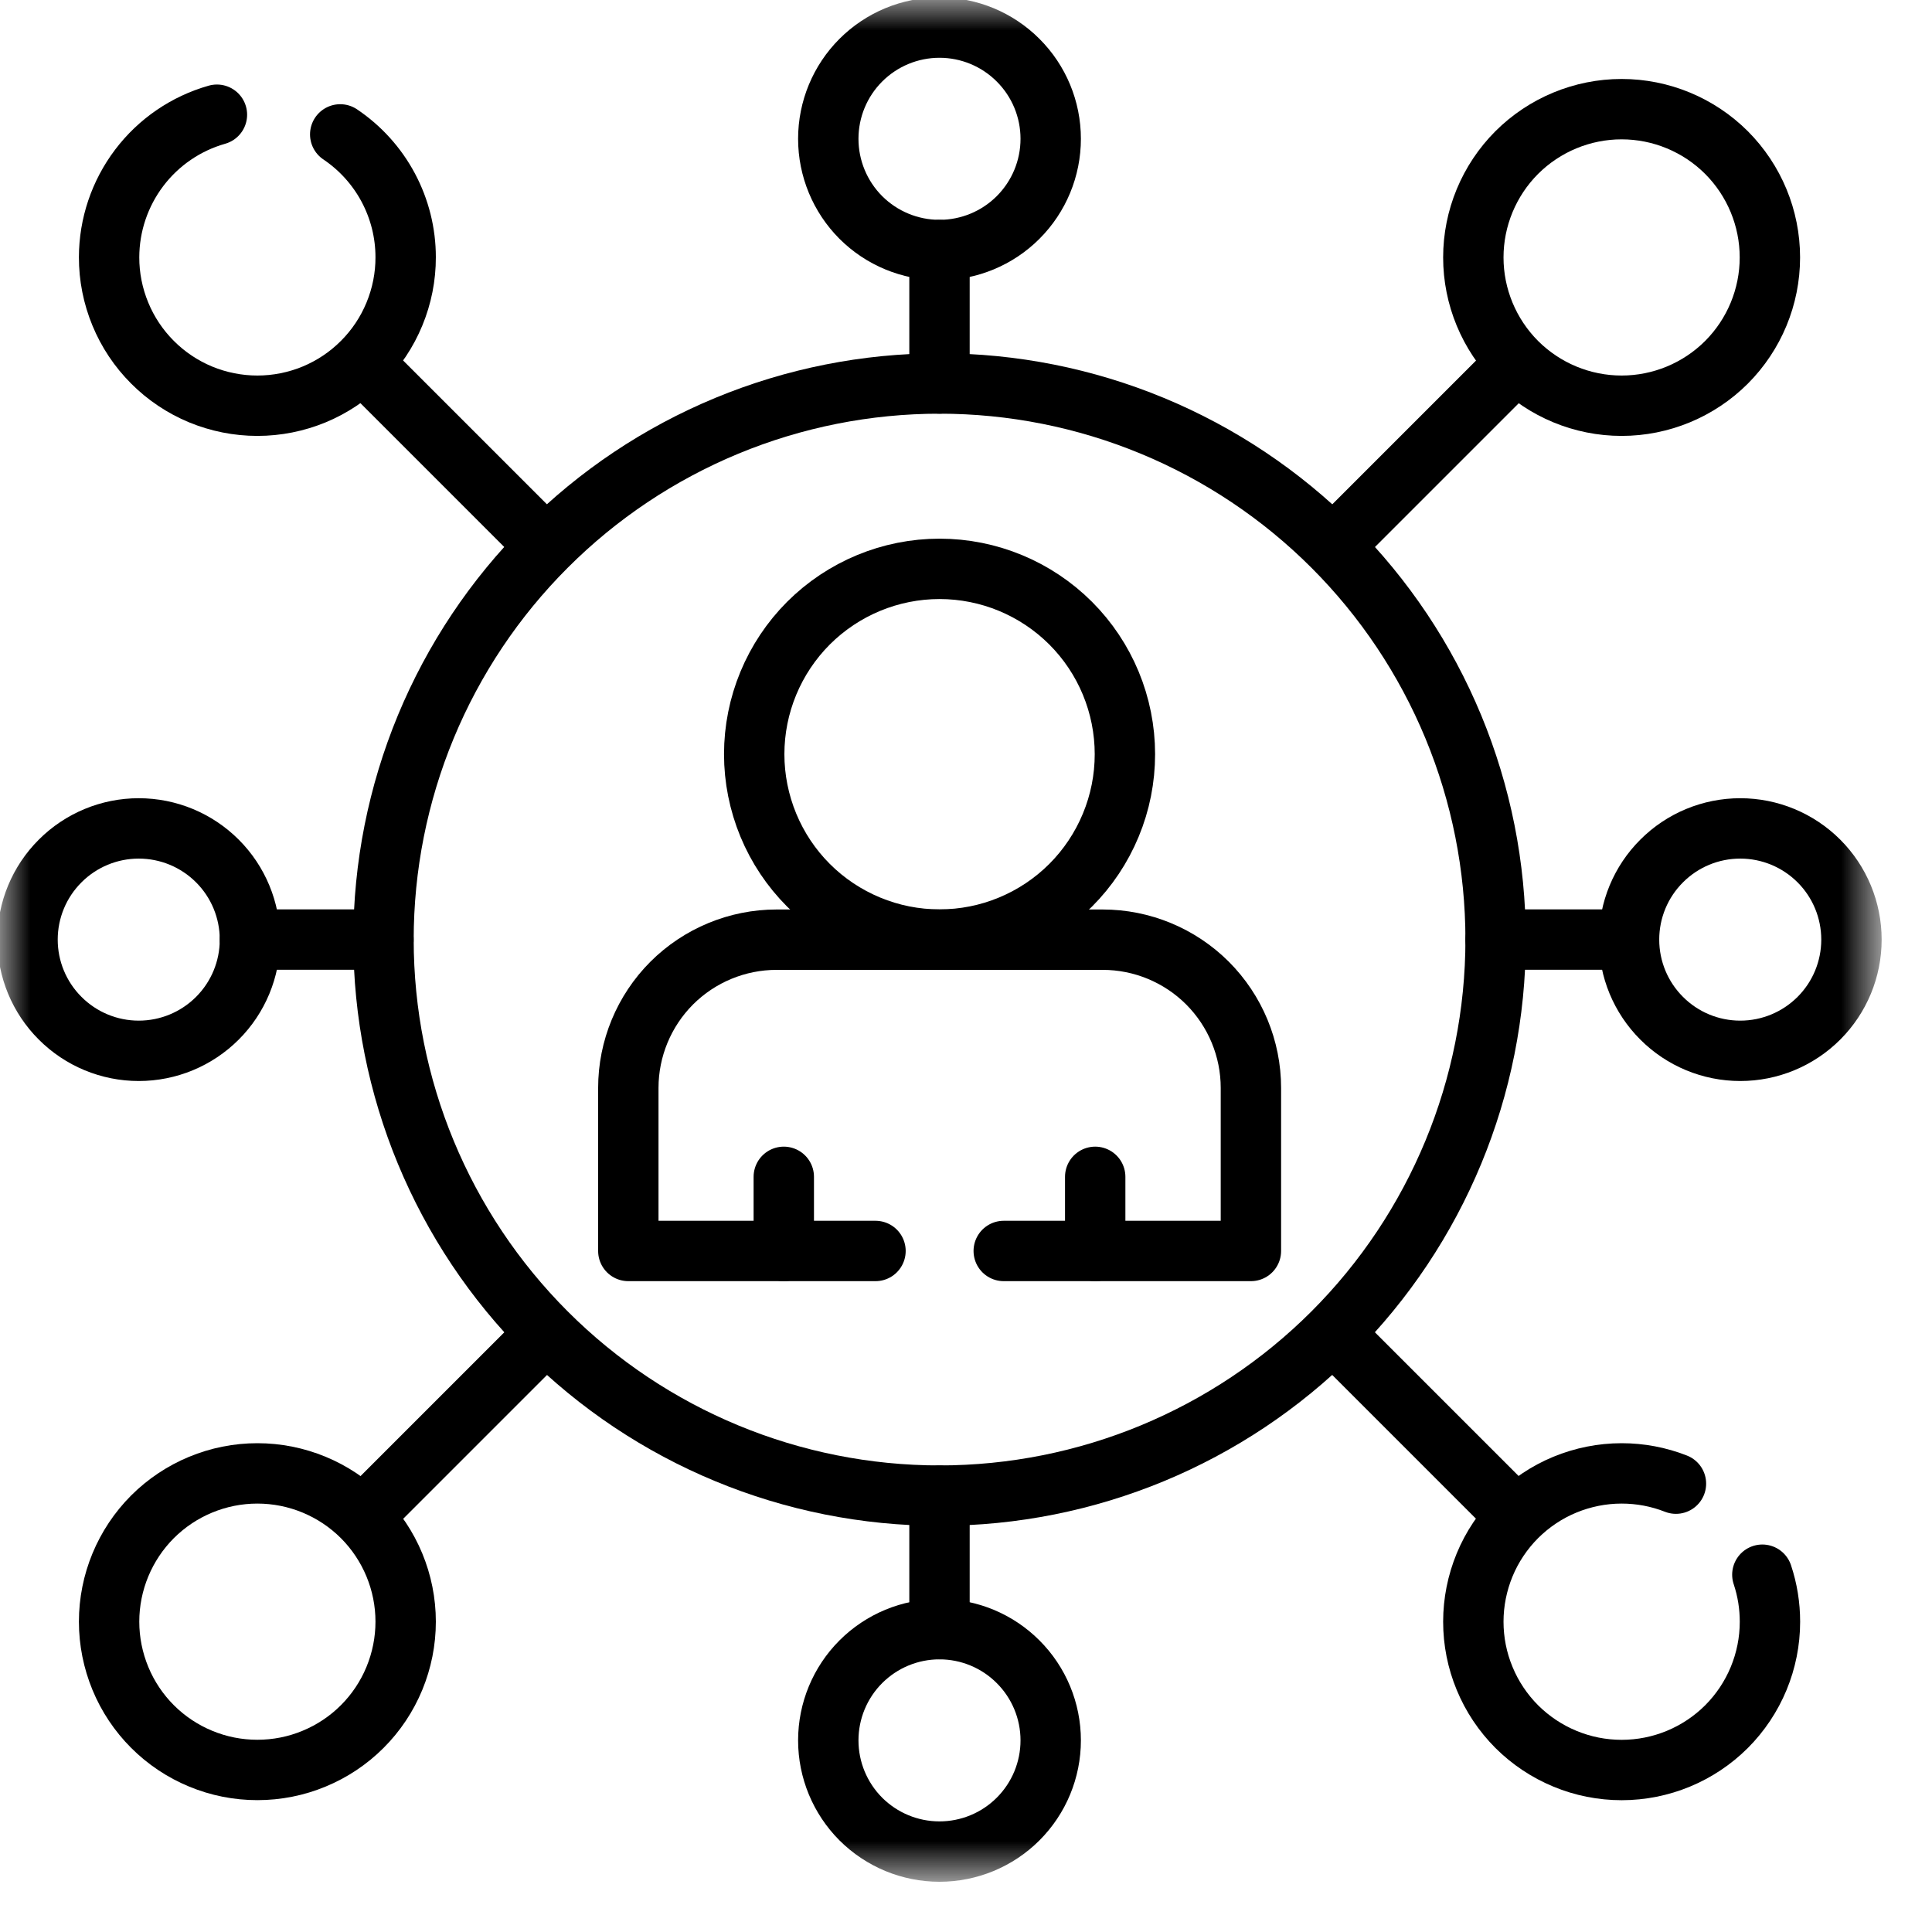
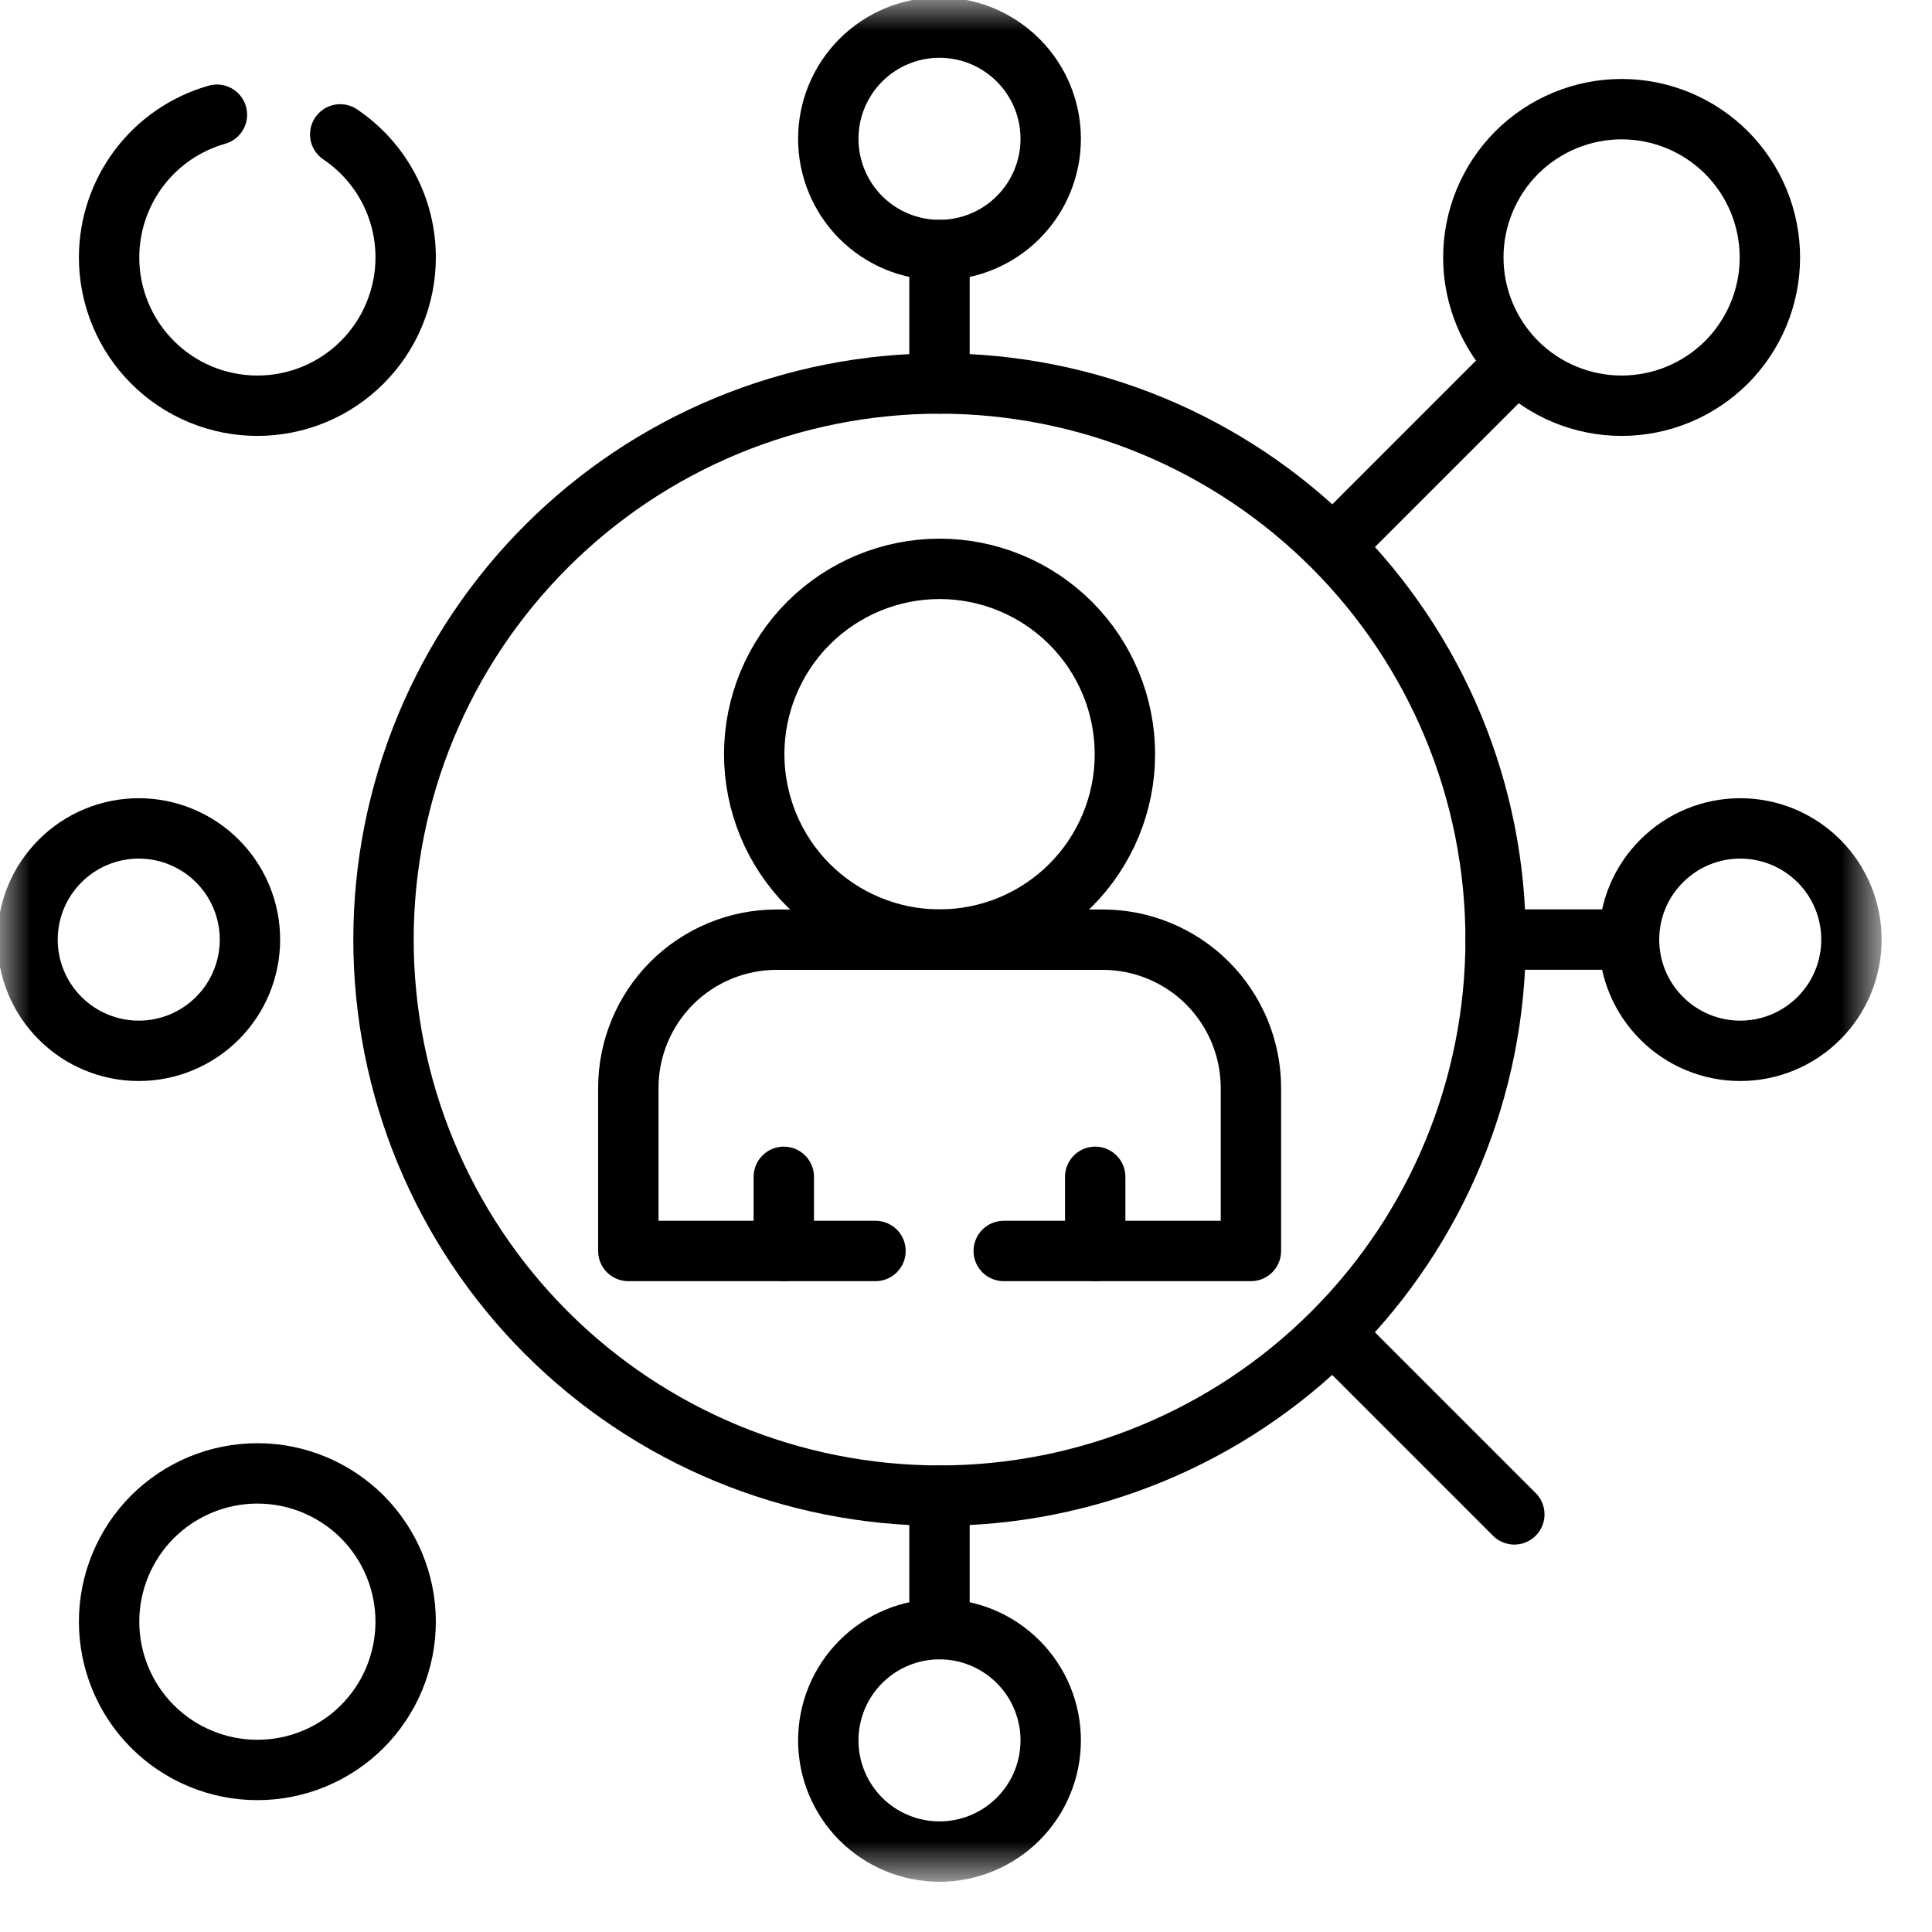
<svg xmlns="http://www.w3.org/2000/svg" width="32" height="32" viewBox="0 0 32 32" fill="none">
  <mask id="mask0_2_3179" style="mask-type:luminance" maskUnits="userSpaceOnUse" x="0" y="0" width="32" height="32">
    <path d="M0 0.001H31.122V31.123H0V0.001Z" fill="white" />
  </mask>
  <g mask="url(#mask0_2_3179)">
    <path d="M24.772 15.562C24.772 18.005 23.802 20.347 22.075 22.075C20.347 23.802 18.005 24.772 15.562 24.772C13.119 24.772 10.777 23.802 9.05 22.075C7.322 20.347 6.352 18.005 6.352 15.562C6.352 14.353 6.59 13.155 7.053 12.037C7.516 10.92 8.194 9.905 9.05 9.05C9.905 8.194 10.92 7.516 12.037 7.053C13.155 6.59 14.353 6.352 15.562 6.352C16.771 6.352 17.969 6.59 19.087 7.053C20.204 7.516 21.219 8.194 22.075 9.05C22.93 9.905 23.608 10.92 24.071 12.037C24.534 13.155 24.772 14.353 24.772 15.562Z" stroke="black" stroke-miterlimit="10" stroke-linecap="round" stroke-linejoin="round" />
    <path d="M5.635 2.226C5.968 2.45 6.242 2.753 6.431 3.108C6.62 3.463 6.719 3.858 6.719 4.26C6.72 4.583 6.656 4.903 6.533 5.201C6.41 5.5 6.229 5.771 6.001 5.999C5.773 6.228 5.502 6.409 5.204 6.533C4.906 6.656 4.586 6.72 4.263 6.72C3.94 6.72 3.62 6.656 3.322 6.533C3.024 6.409 2.753 6.228 2.525 5.999C2.297 5.771 2.116 5.5 1.993 5.201C1.87 4.903 1.806 4.583 1.807 4.26C1.808 3.726 1.983 3.207 2.305 2.781C2.627 2.355 3.079 2.046 3.593 1.9" stroke="black" stroke-miterlimit="10" stroke-linecap="round" stroke-linejoin="round" />
    <path d="M17.403 2.299C17.403 2.788 17.209 3.256 16.863 3.602C16.518 3.947 16.049 4.141 15.561 4.141C15.072 4.141 14.604 3.947 14.258 3.602C13.913 3.256 13.719 2.788 13.719 2.299C13.719 1.81 13.913 1.342 14.258 0.997C14.604 0.651 15.072 0.457 15.561 0.457C16.049 0.457 16.518 0.651 16.863 0.997C17.209 1.342 17.403 1.81 17.403 2.299Z" stroke="black" stroke-miterlimit="10" stroke-linecap="round" stroke-linejoin="round" />
    <path d="M17.403 28.826C17.403 29.315 17.209 29.783 16.863 30.129C16.518 30.474 16.049 30.668 15.561 30.668C15.072 30.668 14.604 30.474 14.258 30.129C13.913 29.783 13.719 29.315 13.719 28.826C13.719 28.338 13.913 27.869 14.258 27.524C14.604 27.178 15.072 26.984 15.561 26.984C16.049 26.984 16.518 27.178 16.863 27.524C17.209 27.869 17.403 28.338 17.403 28.826Z" stroke="black" stroke-miterlimit="10" stroke-linecap="round" stroke-linejoin="round" />
    <path d="M30.666 15.563C30.666 16.052 30.472 16.52 30.127 16.865C29.781 17.211 29.313 17.405 28.824 17.405C28.335 17.405 27.867 17.211 27.522 16.865C27.176 16.52 26.982 16.052 26.982 15.563C26.982 15.074 27.176 14.606 27.522 14.261C27.867 13.915 28.335 13.721 28.824 13.721C29.313 13.721 29.781 13.915 30.127 14.261C30.472 14.606 30.666 15.074 30.666 15.563Z" stroke="black" stroke-miterlimit="10" stroke-linecap="round" stroke-linejoin="round" />
    <path d="M4.14 15.563C4.14 16.052 3.946 16.52 3.601 16.865C3.255 17.211 2.787 17.405 2.298 17.405C1.81 17.405 1.341 17.211 0.996 16.865C0.65 16.52 0.456 16.052 0.456 15.563C0.456 15.074 0.65 14.606 0.996 14.261C1.341 13.915 1.81 13.721 2.298 13.721C2.787 13.721 3.255 13.915 3.601 14.261C3.946 14.606 4.14 15.074 4.14 15.563Z" stroke="black" stroke-miterlimit="10" stroke-linecap="round" stroke-linejoin="round" />
    <path d="M16.625 20.72H20.719V18.02C20.719 17.369 20.46 16.744 20 16.283C19.539 15.823 18.915 15.564 18.263 15.564H12.863C12.212 15.564 11.587 15.823 11.126 16.283C10.666 16.744 10.407 17.369 10.407 18.02V20.72H14.501" stroke="black" stroke-miterlimit="10" stroke-linecap="round" stroke-linejoin="round" />
    <path d="M18.14 19.492V20.72" stroke="black" stroke-miterlimit="10" stroke-linecap="round" stroke-linejoin="round" />
    <path d="M12.982 19.492V20.72" stroke="black" stroke-miterlimit="10" stroke-linecap="round" stroke-linejoin="round" />
    <path d="M18.632 12.492C18.632 12.895 18.553 13.294 18.398 13.667C18.244 14.039 18.018 14.378 17.733 14.663C17.448 14.948 17.109 15.174 16.737 15.328C16.364 15.483 15.965 15.562 15.562 15.562C15.159 15.562 14.76 15.483 14.387 15.328C14.015 15.174 13.676 14.948 13.391 14.663C13.106 14.378 12.88 14.039 12.726 13.667C12.572 13.294 12.492 12.895 12.492 12.492C12.492 11.678 12.816 10.897 13.391 10.321C13.967 9.746 14.748 9.422 15.562 9.422C16.376 9.422 17.157 9.746 17.733 10.321C18.309 10.897 18.632 11.678 18.632 12.492Z" stroke="black" stroke-miterlimit="10" stroke-linecap="round" stroke-linejoin="round" />
-     <path d="M4.14 15.562H6.351" stroke="black" stroke-miterlimit="10" stroke-linecap="round" stroke-linejoin="round" />
    <path d="M26.982 15.562H24.771" stroke="black" stroke-miterlimit="10" stroke-linecap="round" stroke-linejoin="round" />
    <path d="M15.561 4.141V6.352" stroke="black" stroke-miterlimit="10" stroke-linecap="round" stroke-linejoin="round" />
    <path d="M15.561 26.983V24.772" stroke="black" stroke-miterlimit="10" stroke-linecap="round" stroke-linejoin="round" />
-     <path d="M6.044 6.045L8.991 8.992" stroke="black" stroke-miterlimit="10" stroke-linecap="round" stroke-linejoin="round" />
    <path d="M29.315 4.264C29.315 4.915 29.056 5.54 28.596 6.001C28.135 6.461 27.51 6.72 26.859 6.72C26.208 6.72 25.583 6.461 25.122 6.001C24.662 5.54 24.403 4.915 24.403 4.264C24.403 3.613 24.662 2.988 25.122 2.527C25.583 2.067 26.208 1.808 26.859 1.808C27.51 1.808 28.135 2.067 28.596 2.527C29.056 2.988 29.315 3.613 29.315 4.264Z" stroke="black" stroke-miterlimit="10" stroke-linecap="round" stroke-linejoin="round" />
    <path d="M25.082 6.045L22.135 8.992" stroke="black" stroke-miterlimit="10" stroke-linecap="round" stroke-linejoin="round" />
-     <path d="M29.19 26.082C29.274 26.333 29.316 26.596 29.316 26.861C29.316 27.512 29.057 28.137 28.597 28.598C28.136 29.058 27.511 29.317 26.86 29.317C26.537 29.317 26.218 29.254 25.92 29.13C25.622 29.007 25.351 28.826 25.122 28.598C24.894 28.369 24.713 28.099 24.59 27.8C24.466 27.502 24.403 27.183 24.403 26.86C24.403 26.538 24.467 26.218 24.59 25.92C24.713 25.622 24.894 25.352 25.122 25.123C25.351 24.895 25.621 24.714 25.919 24.591C26.217 24.468 26.537 24.404 26.859 24.404C27.167 24.404 27.472 24.461 27.759 24.574" stroke="black" stroke-miterlimit="10" stroke-linecap="round" stroke-linejoin="round" />
    <path d="M25.082 25.083L22.135 22.136" stroke="black" stroke-miterlimit="10" stroke-linecap="round" stroke-linejoin="round" />
    <path d="M6.719 26.86C6.719 27.183 6.655 27.502 6.532 27.8C6.409 28.098 6.228 28.369 6 28.597C5.772 28.825 5.501 29.006 5.203 29.129C4.905 29.253 4.586 29.316 4.263 29.316C3.94 29.316 3.621 29.253 3.323 29.129C3.025 29.006 2.754 28.825 2.526 28.597C2.298 28.369 2.117 28.098 1.994 27.8C1.871 27.502 1.807 27.183 1.807 26.86C1.807 26.209 2.066 25.584 2.526 25.123C2.987 24.663 3.612 24.404 4.263 24.404C4.914 24.404 5.539 24.663 6 25.123C6.46 25.584 6.719 26.209 6.719 26.86Z" stroke="black" stroke-miterlimit="10" stroke-linecap="round" stroke-linejoin="round" />
-     <path d="M6.044 25.083L8.991 22.136" stroke="black" stroke-miterlimit="10" stroke-linecap="round" stroke-linejoin="round" />
  </g>
</svg>